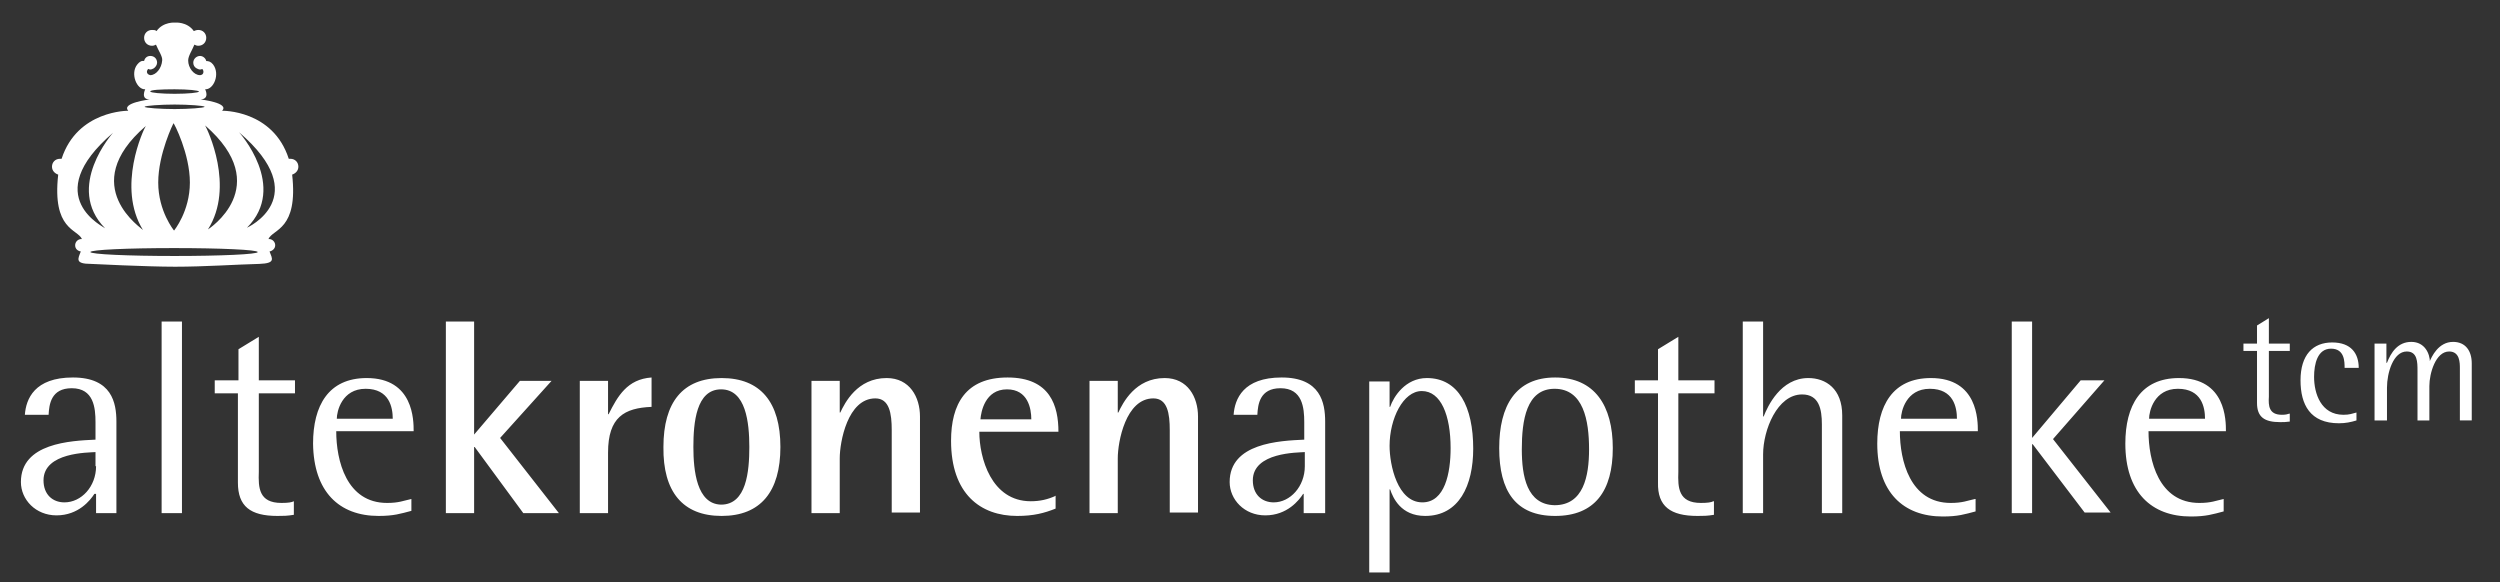
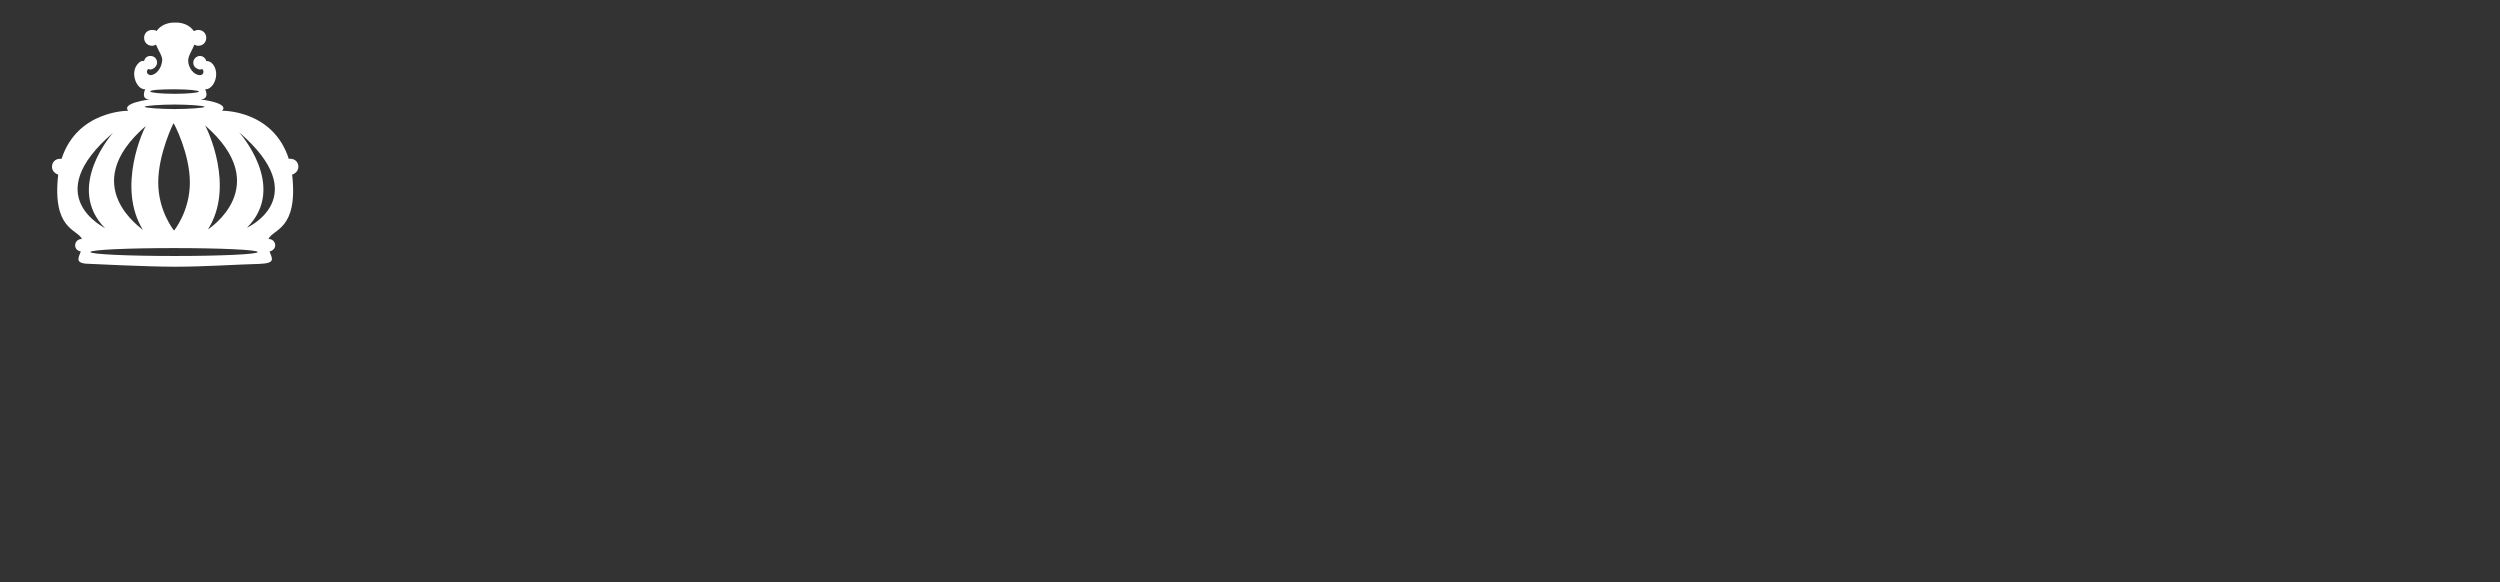
<svg xmlns="http://www.w3.org/2000/svg" version="1.1" id="Ebene_1" x="0px" y="0px" viewBox="0 0 442.4 103" style="enable-background:new 0 0 442.4 103;" xml:space="preserve">
  <rect x="0" y="0" width="442.4" height="103" fill="#333333" stroke="none" />
  <style type="text/css">
	.st0{fill:#FFFFFF;}
</style>
  <g>
-     <path class="st0" d="M420.3,74.4h2.1v-5.8c0-2.6,1.1-6.4,3.5-6.4c1.9,0,1.9,1.9,1.9,3.4v8.8h2.1v-6.1c0-2.2,1.1-6.1,3.5-6.1   c1.9,0,1.9,2,1.9,3v9.2h2.1V64.3c0-2.2-1.1-3.8-3.3-3.8c-2.6,0-3.8,2.6-4.2,3.6H430c0-1.5-0.9-3.6-3.3-3.6c-2.4,0-3.6,1.9-4.3,3.7   h-0.1v-3.4h-2.1V74.4z M417,73c-0.8,0.2-1.2,0.4-2.3,0.4c-4,0-5.2-3.8-5.2-6.7c0-2.3,0.6-5,3-5c2.4,0,2.4,2.3,2.4,3.4h2.5   c0-2.5-1.3-4.5-4.7-4.5c-3.4,0-5.6,2.2-5.6,6.7c0,4.3,1.7,7.6,6.8,7.6c1.2,0,2.1-0.2,3.1-0.5V73z M405.1,73.2   c-0.3,0.1-0.6,0.2-1.3,0.2c-2.3,0-2.4-1.6-2.3-3.2v-8.1h3.7v-1.3h-3.7v-4.5l-2.1,1.3v3.2h-2.4v1.3h2.4v9.2c0,2.5,1.3,3.4,4.1,3.4   c0.6,0,1,0,1.7-0.1V73.2z M380.3,74.1c0-1.3,0.9-5.3,5.1-5.3c4.2,0,4.8,3.3,4.8,5.3H380.3z M393.5,88.3c-1.4,0.3-2.2,0.7-4.3,0.7   c-7.2,0-9-7.5-9-12.7h13.7c0-1.9,0-9.4-8.3-9.4c-6.8,0-9.5,4.9-9.5,11.6c0,8.6,4.6,12.9,11.6,12.9c2.7,0,3.9-0.4,5.8-0.9V88.3z    M356,90.8h3.6V78.6h0.1l9.2,12.1h4.6l-10.2-13l9.1-10.4h-4.2l-8.6,10.2V56.9H356V90.8z M336.4,74.1c0-1.3,0.9-5.3,5.1-5.3   c4.2,0,4.8,3.3,4.8,5.3H336.4z M349.5,88.3c-1.4,0.3-2.2,0.7-4.3,0.7c-7.2,0-9-7.5-9-12.7H350c0-1.9,0-9.4-8.3-9.4   c-6.8,0-9.5,4.9-9.5,11.6c0,8.6,4.6,12.9,11.6,12.9c2.7,0,3.9-0.4,5.8-0.9V88.3z M308.4,90.8h3.6V80.4c0-4.3,2.5-10.6,6.9-10.6   c3,0,3.5,2.6,3.5,5.3v15.7h3.6V73.5c0-4.7-2.9-6.6-6-6.6c-4.9,0-7.2,5-7.9,6.8H312V56.9h-3.6V90.8z M303.2,88.7   c-0.4,0.2-1,0.3-2.2,0.3c-4,0-4.1-2.7-4-5.5V69.6h6.4v-2.3H297v-7.7l-3.6,2.2v5.5h-4.1v2.3h4.1v15.8c-0.1,4.2,2.2,5.9,7,5.9   c1,0,1.7,0,2.9-0.2V88.7z M269.3,79.5c0-5.1,0.8-10.7,5.8-10.7c5.1,0,6.1,5.6,6.1,10.7c0,4.8-1,9.9-6.1,9.9   C270.2,89.3,269.3,84.3,269.3,79.5 M275.2,91.3c7,0,10.2-4.4,10.2-12c0-7.5-3.2-12.5-10.2-12.5c-7,0-9.9,5-9.9,12.5   C265.3,86.9,268.2,91.3,275.2,91.3 M245.9,78.9c0-4.8,2.4-9.7,5.7-9.7c3.4,0,5.1,4.3,5.1,10.1c0,4.4-1,9.6-5,9.6   C247.3,88.9,245.9,82.3,245.9,78.9 M242.3,101.3h3.6V86.6h0.1c0.5,1.5,1.9,4.7,6.2,4.7c6,0,8.5-5.4,8.5-11.9   c0-7.4-2.6-12.5-8.2-12.5c-3.8,0-5.9,3.3-6.5,5.1h-0.1v-4.5h-3.6V101.3z M230.9,82.5c0,3.6-2.6,6.4-5.5,6.4c-2.1,0-3.7-1.4-3.7-3.9   c0-5,8-4.9,9.2-5V82.5z M230.9,90.8h3.6V74.6c0-3.3-0.8-7.8-7.7-7.8c-6.8,0-8.3,3.8-8.5,6.6h4.2c0.1-1.8,0.4-4.7,4.1-4.7   c3.9,0,4.2,3.5,4.2,6v3.1c-4.4,0.2-13.2,0.6-13.2,7.5c0,3.1,2.6,5.9,6.3,5.9c3.9,0,6-2.7,6.7-3.8h0.1V90.8z M192.8,90.8h5v-9.7   c0-2.9,1.4-10.6,6.3-10.6c2.5,0,2.9,2.7,2.9,5.6v14.6h5V73.7c0-3.4-1.8-6.8-5.9-6.8c-5.2,0-7.4,4.4-8.2,6.1h-0.1v-5.6h-5V90.8z    M173.5,74.2c0.1-1.3,0.8-5.3,4.7-5.3c3.7,0,4.3,3.4,4.3,5.3H173.5z M186.9,87.7c-1.5,0.7-2.9,1-4.5,1c-7,0-9.1-7.7-9.1-12.3h14   c0-4.5-1.4-9.6-9-9.6c-7.4,0-10,4.7-10,11.2c0,9.4,5.2,13.3,11.7,13.3c2.9,0,4.8-0.5,6.8-1.3V87.7z M143.6,90.8h5v-9.7   c0-2.9,1.4-10.6,6.3-10.6c2.5,0,2.9,2.7,2.9,5.6v14.6h5V73.7c0-3.4-1.8-6.8-5.9-6.8c-5.2,0-7.4,4.4-8.2,6.1h-0.1v-5.6h-5V90.8z    M122.7,79.1c0-4.3,0.5-10.2,4.9-10.2c4.4,0,5,5.9,5,10.2c0,4.3-0.5,10.2-5,10.2C123.3,89.2,122.7,83.3,122.7,79.1 M127.7,91.3   c6.9,0,10.4-4.3,10.4-12.2c0-7.9-3.5-12.2-10.4-12.2c-6.9,0-10.3,4.3-10.3,12.2C117.3,87,120.8,91.3,127.7,91.3 M102.6,90.8h5V80.1   c0-6.3,2.9-7.9,7.7-8.1v-5.2c-4.3,0.3-6,3.3-7.6,6.5h-0.1v-5.9h-5V90.8z M78.9,90.8h5V79.1H84l8.6,11.7h6.3L88.5,77.5l9.1-10.1H92   l-8.1,9.5v-20h-5V90.8z M59.6,74.1c0-1.3,0.9-5.3,5.1-5.3c4.2,0,4.8,3.3,4.8,5.3H59.6z M72.8,88.3c-1.4,0.3-2.2,0.7-4.3,0.7   c-7.2,0-9-7.5-9-12.7h13.7c0-1.9,0-9.4-8.3-9.4c-6.8,0-9.5,4.9-9.5,11.6C55.5,87,60,91.3,67,91.3c2.7,0,3.9-0.4,5.8-0.9V88.3z    M52,88.7c-0.4,0.2-1,0.3-2.2,0.3c-4,0-4.1-2.7-4-5.5V69.6h6.4v-2.3h-6.4v-7.7l-3.6,2.2v5.5H38v2.3h4.1v15.8c0,4.2,2.2,5.9,7,5.9   c1,0,1.7,0,2.9-0.2V88.7z M28.6,90.8h3.6V56.9h-3.6V90.8z M17,82.5c0,3.6-2.6,6.4-5.6,6.4c-2.1,0-3.7-1.4-3.7-3.9c0-5,8-4.9,9.2-5   V82.5z M17,90.8h3.6V74.6c0-3.3-0.8-7.8-7.7-7.8c-6.8,0-8.3,3.8-8.5,6.6h4.2c0.1-1.8,0.4-4.7,4.1-4.7c3.9,0,4.2,3.5,4.2,6v3.1   c-4.4,0.2-13.2,0.6-13.2,7.5c0,3.1,2.6,5.9,6.3,5.9c3.9,0,6-2.7,6.7-3.8H17V90.8z" />
-   </g>
+     </g>
  <g>
    <path class="st0" d="M43.7,40.3c7.3-7.3-1.4-16.9-1.4-16.9C55.7,34.9,43.7,40.3,43.7,40.3 M30.9,45.3C22.7,45.3,16,45,16,44.6   c0-0.4,6.6-0.7,14.8-0.7s14.8,0.3,14.8,0.7C45.7,45,39,45.3,30.9,45.3 M20,23.5c0,0-8.6,9.6-1.4,16.9C18.7,40.3,6.7,34.9,20,23.5    M25.8,22.3c-0.4,0.6-5.2,10.8-0.5,18.4C25.4,40.6,13.4,33,25.8,22.3 M33.6,32.3c0,5.1-2.8,8.5-2.8,8.5h0c0,0-2.8-3.4-2.8-8.5   c0-5.1,2.7-10.5,2.7-10.5h0C30.8,21.8,33.6,27.2,33.6,32.3 M30.9,18.5c2.4,0,5.3,0.2,5.3,0.4c0,0.2-2.9,0.4-5.3,0.4   c-2.4,0-5.3-0.2-5.3-0.4C25.6,18.7,28.5,18.5,30.9,18.5 M30.9,15.8c2.4,0,4.3,0.2,4.3,0.4c0,0.2-1.9,0.4-4.3,0.4   c-2.4,0-4.3-0.2-4.3-0.4C26.5,15.9,28.5,15.8,30.9,15.8 M36.8,40.6c4.8-7.6-0.1-17.7-0.5-18.4C48.7,33,36.8,40.6,36.8,40.6    M52.8,29.5c0-0.8-0.6-1.4-1.4-1.4c-0.1,0-0.2,0-0.3,0c-2.8-8.7-11.8-8.5-11.8-8.5c1.4-1.4-3.8-2-3.8-2c1.7-0.1,0.8-1.8,0.8-1.8   c1.5,0.1,2.7-2.7,1.4-4.4c-0.4-0.5-0.8-0.6-1.2-0.6c-0.1-0.5-0.6-0.9-1.1-0.9c-0.6,0-1.2,0.5-1.2,1.2c0,0.4,0.2,0.8,0.6,1   c0,0,0,0,0,0c0,0,0,0,0,0c0.2,0.1,0.4,0.2,0.6,0.2c0.1,0,0.2,0,0.4-0.1c0.1,0.1,0.2,0.3,0.2,0.5c0,0.6-0.6,0.6-0.6,0.6   c-1.1,0-2.1-1.3-2.1-2.6c0-0.8,0.7-1.8,1.1-2.8c0.2,0.1,0.4,0.2,0.7,0.2c0.8,0,1.4-0.6,1.4-1.4c0-0.8-0.6-1.4-1.4-1.4   c-0.3,0-0.6,0.1-0.8,0.2c-1.2-1.7-3.3-1.5-3.3-1.5s-2.1-0.2-3.3,1.5c-0.2-0.2-0.5-0.2-0.8-0.2c-0.8,0-1.4,0.6-1.4,1.4   c0,0.8,0.6,1.4,1.4,1.4c0.3,0,0.5-0.1,0.7-0.2c0.4,1,1.2,2.1,1.1,2.8c-0.1,1.4-1.1,2.6-2.1,2.6c0,0-0.6-0.1-0.6-0.6   c0-0.2,0.1-0.3,0.2-0.5c0.1,0,0.2,0.1,0.4,0.1c0.2,0,0.4-0.1,0.6-0.2c0,0,0,0,0,0c0,0,0,0,0,0c0.3-0.2,0.6-0.6,0.6-1   c0-0.7-0.5-1.2-1.2-1.2c-0.6,0-1,0.4-1.1,0.9c-0.4-0.1-0.8,0.1-1.2,0.6c-1.3,1.6-0.1,4.5,1.4,4.4c0,0-0.9,1.8,0.8,1.8   c0,0-5.1,0.6-3.8,2c0,0-9-0.1-11.8,8.5c-0.1,0-0.2,0-0.3,0c-0.8,0-1.4,0.6-1.4,1.4c0,0.7,0.5,1.2,1.1,1.4   c-1.1,9.8,3.4,9.6,4.2,11.4c0,0,0,0-0.1,0c-0.6,0-1.1,0.5-1.1,1.1c0,0.6,0.4,1,1,1.1c-0.5,1.3-1.1,2.2,1.8,2.2   c0,0,9.8,0.5,14.9,0.5c5.2,0,10.9-0.4,14.9-0.5c2.9-0.1,2.3-0.9,1.8-2.2c0.5-0.1,1-0.5,1-1.1c0-0.6-0.5-1.1-1.1-1.1c0,0,0,0-0.1,0   c0.8-1.8,5.3-1.6,4.2-11.4C52.3,30.7,52.8,30.2,52.8,29.5" />
  </g>
</svg>